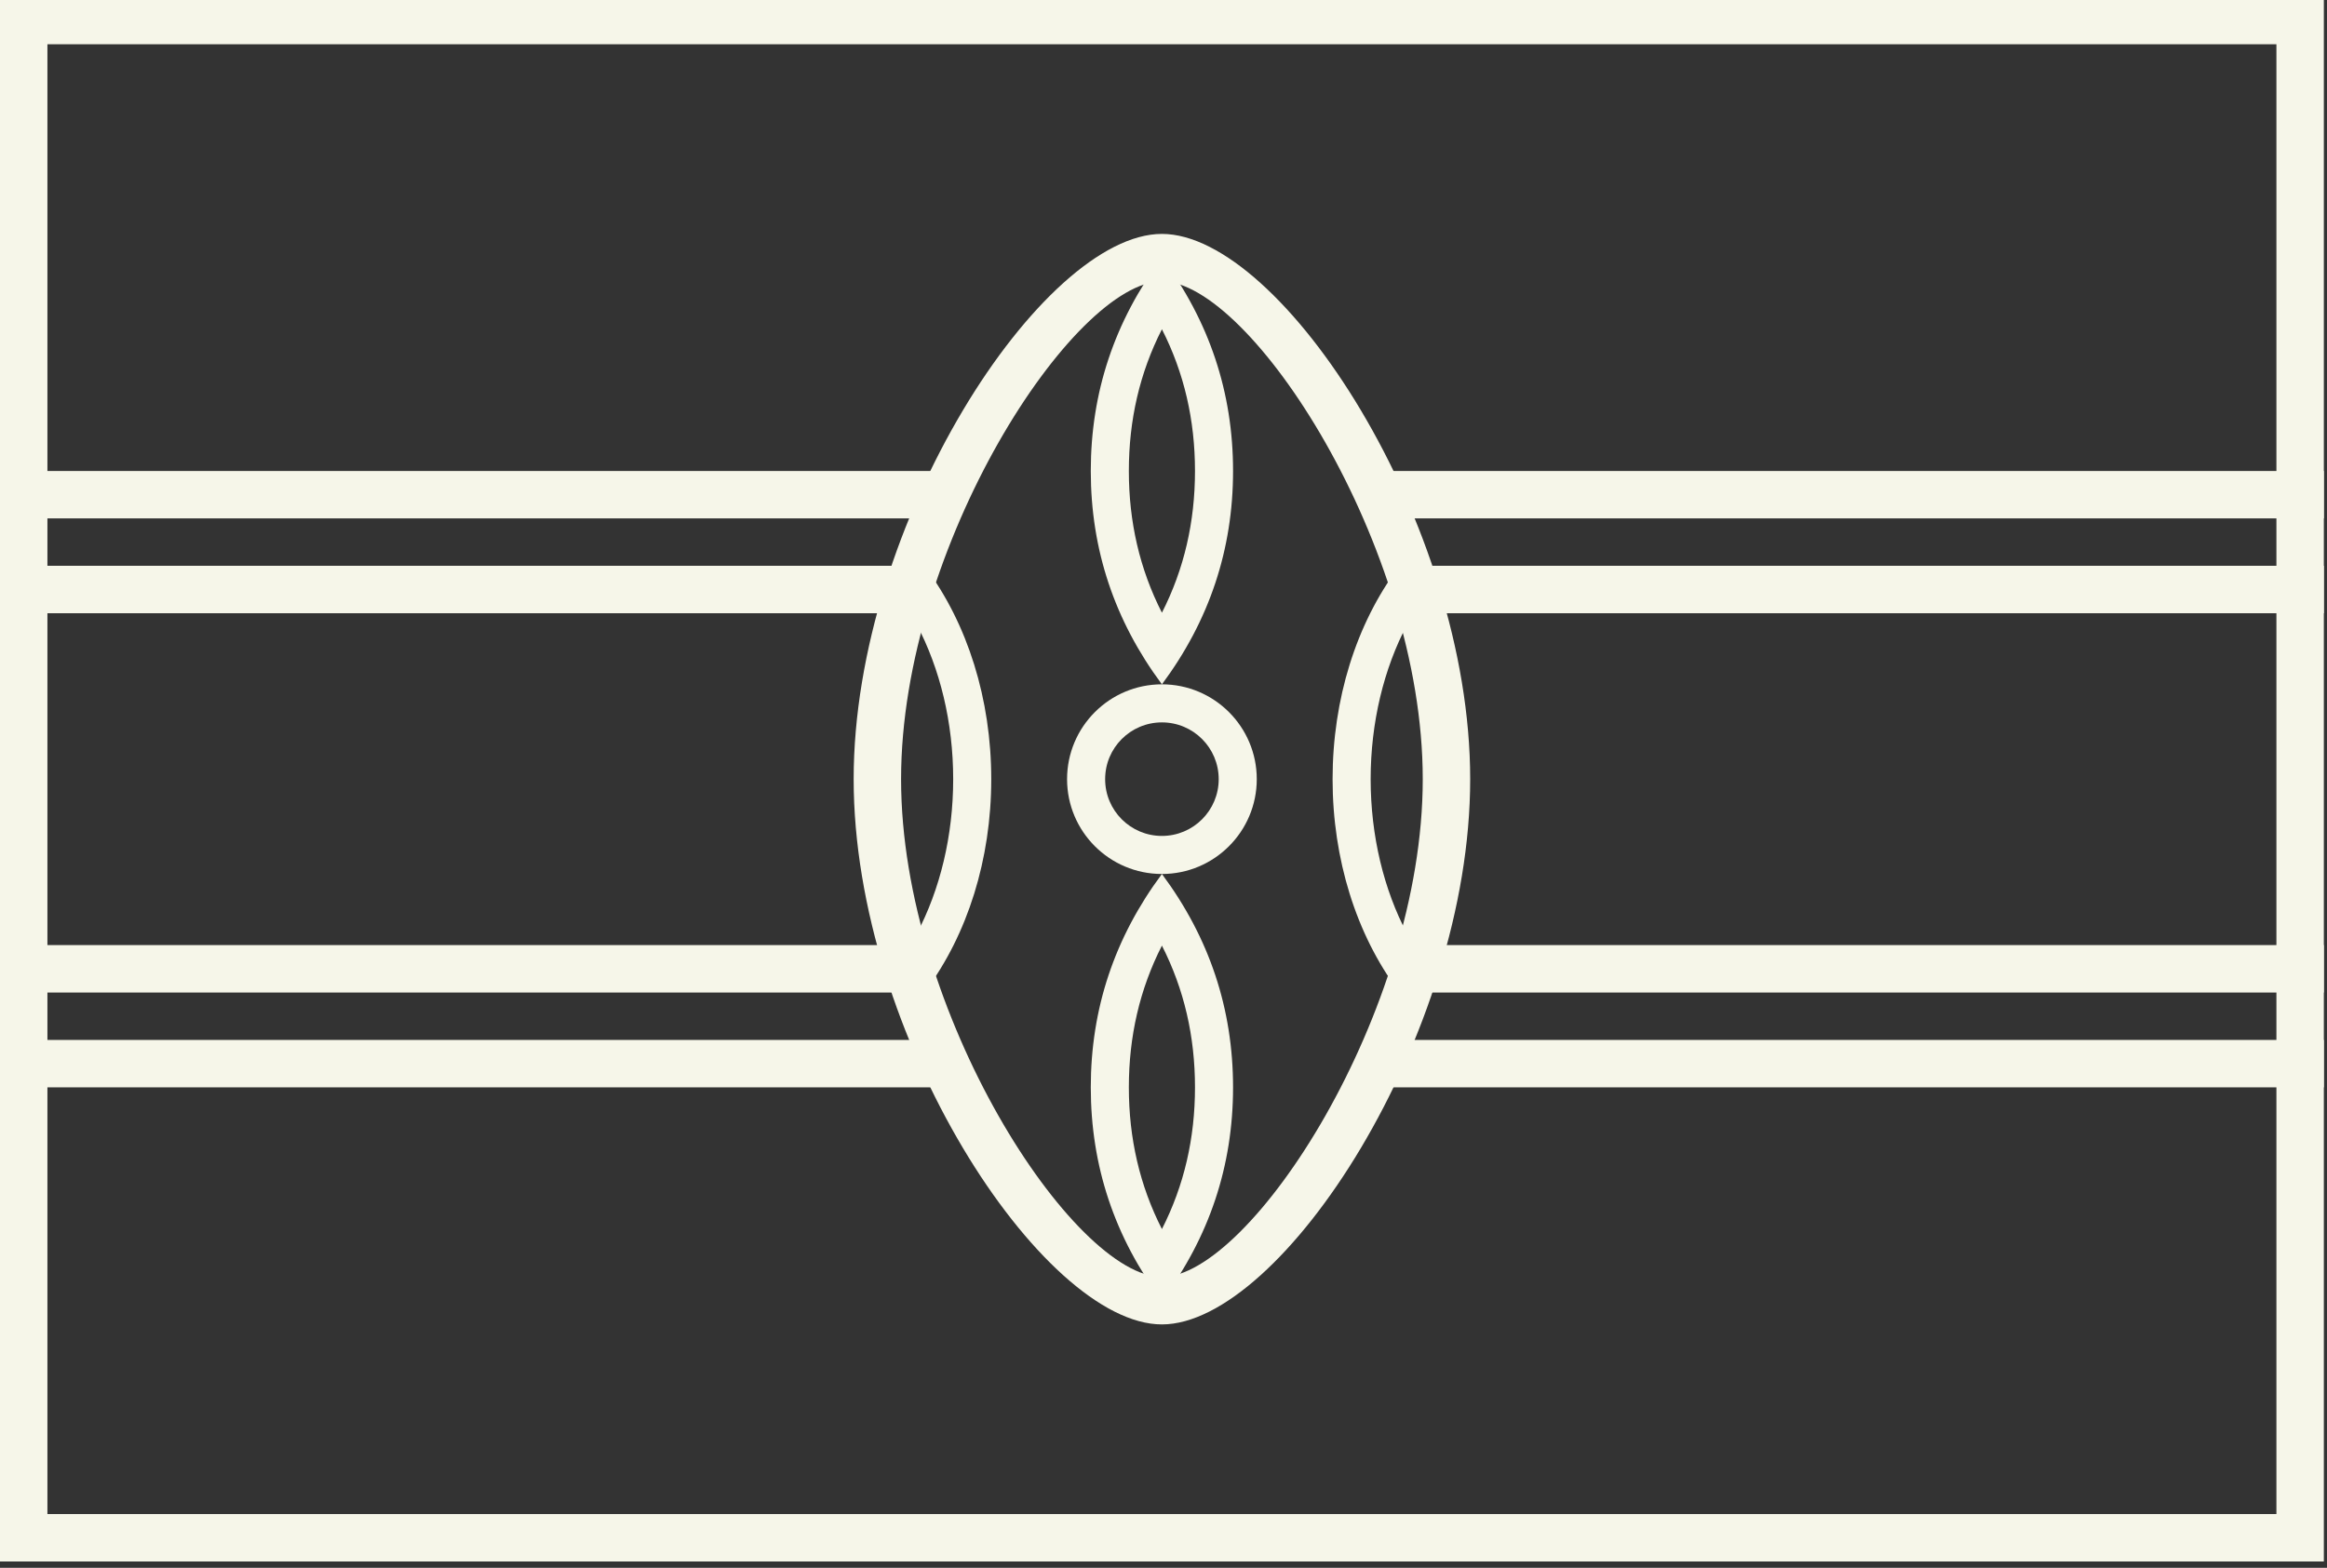
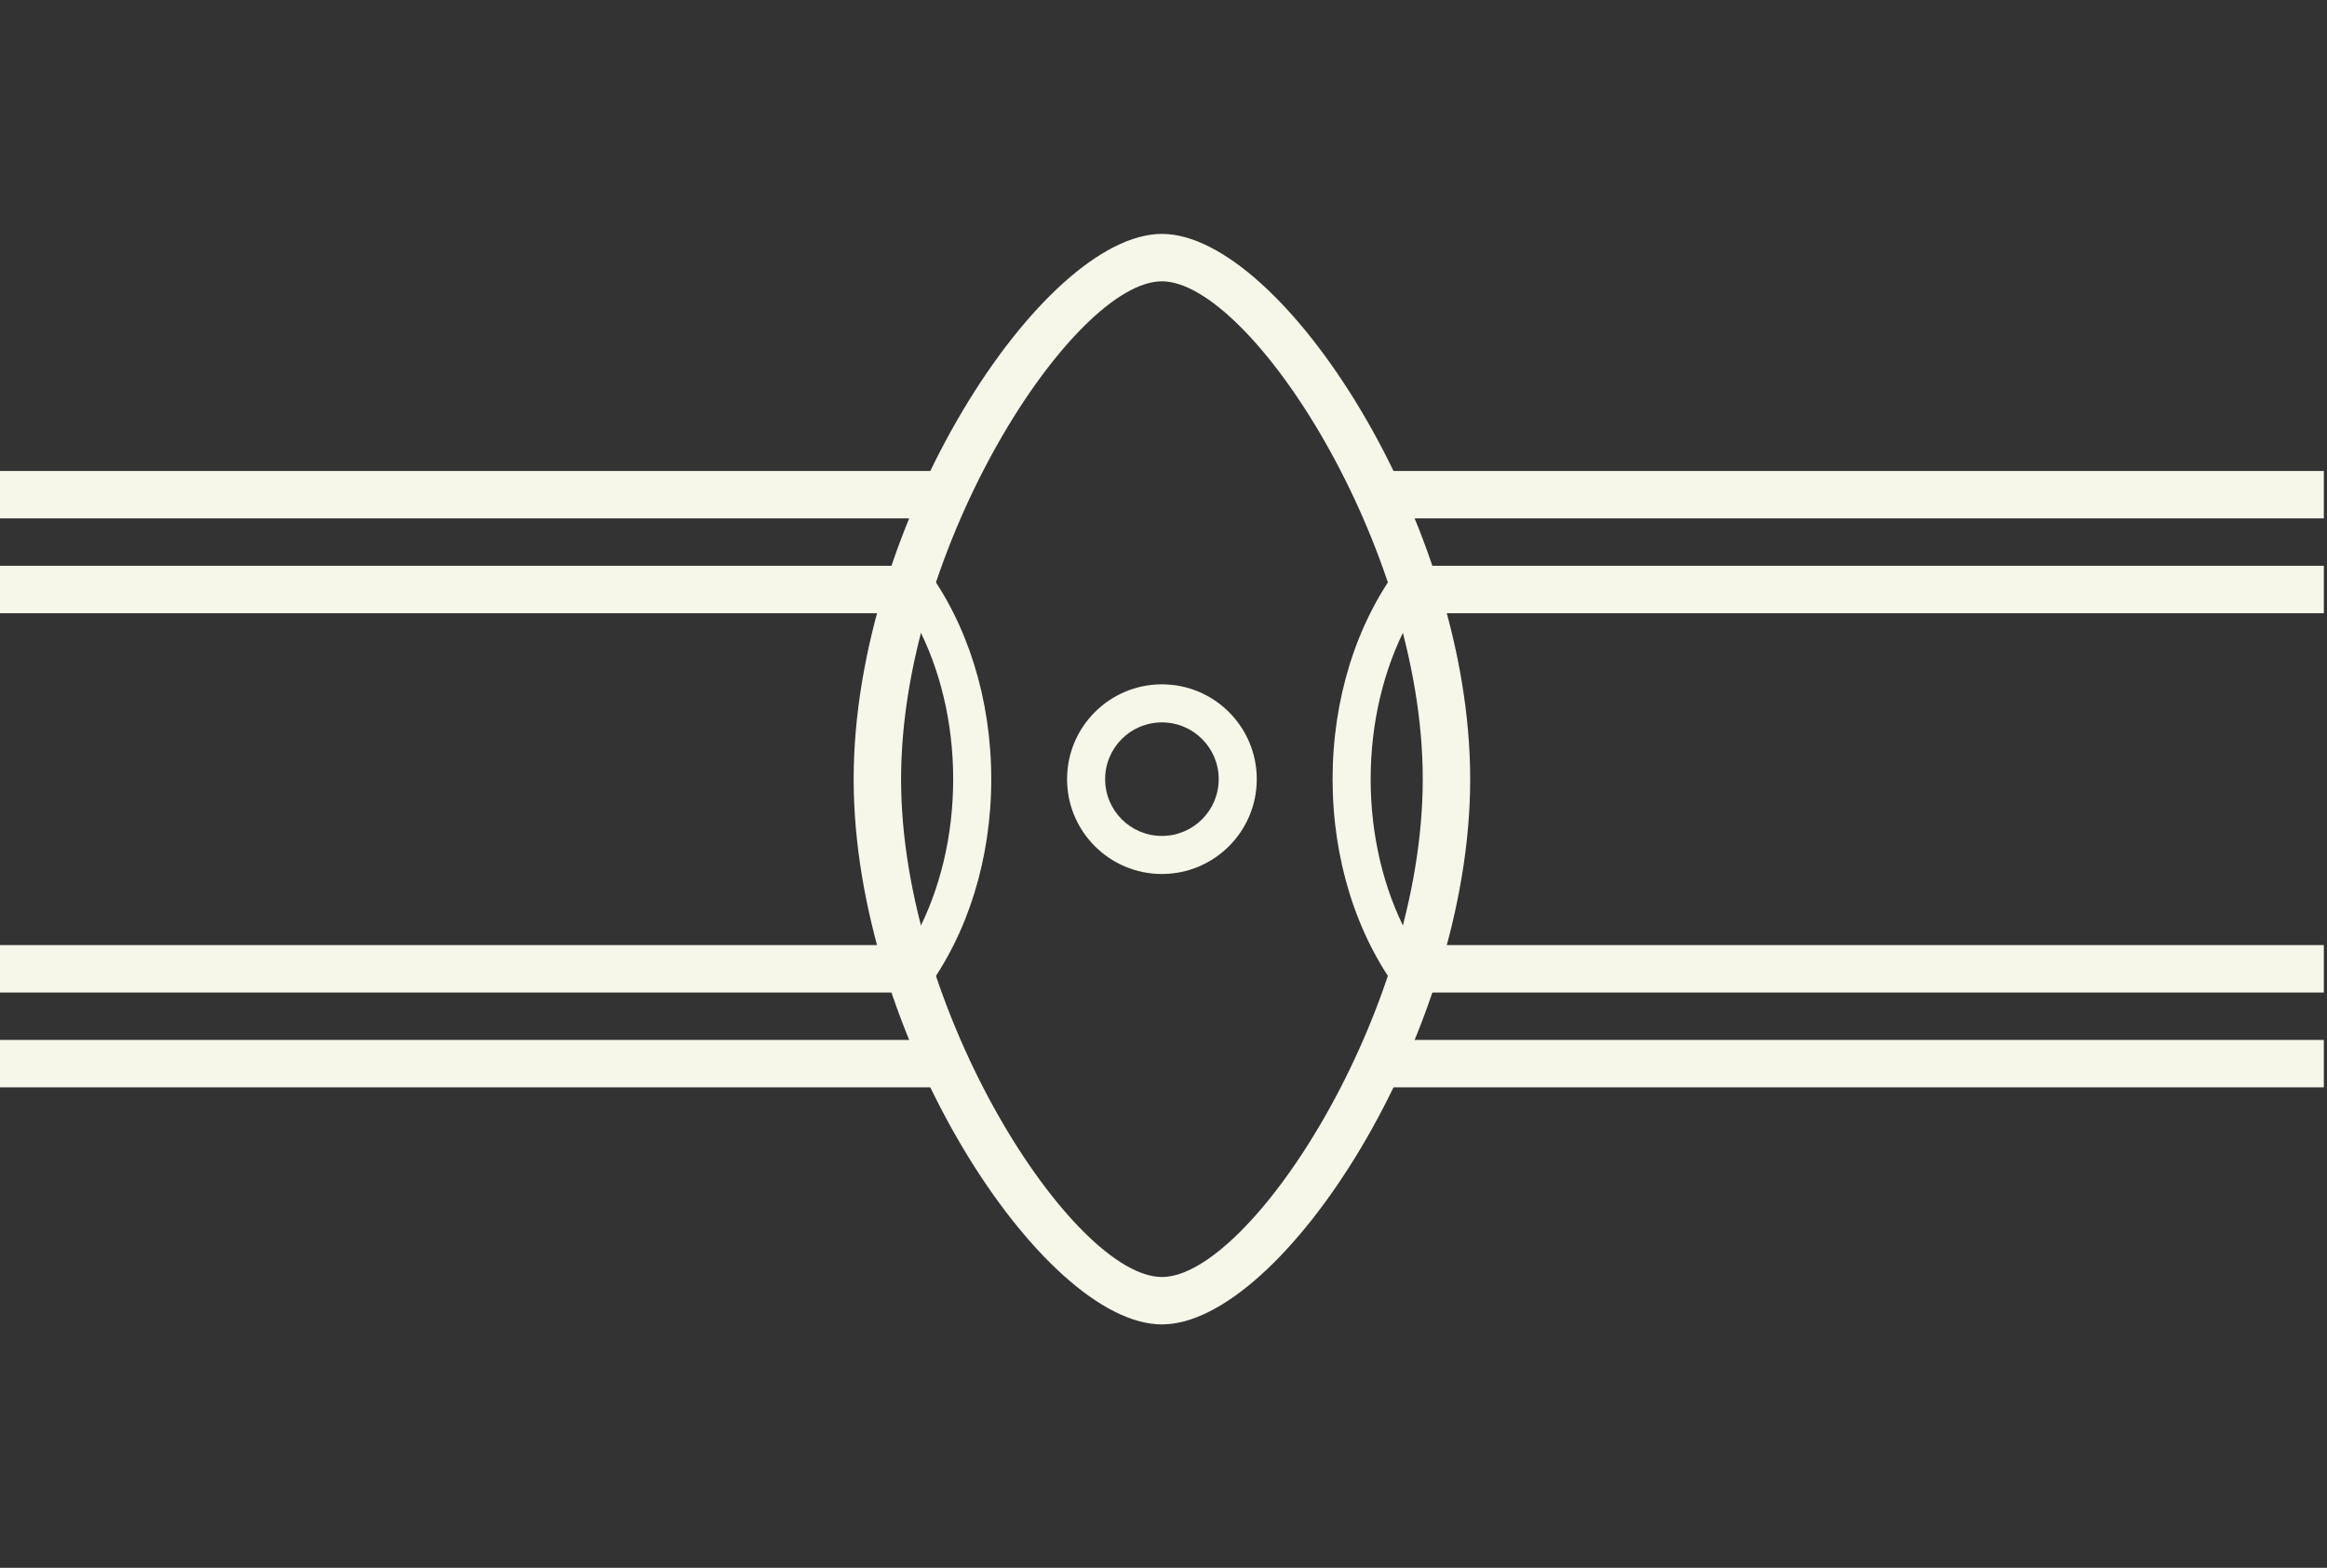
<svg xmlns="http://www.w3.org/2000/svg" fill="#f6f6e9" height="24.8" preserveAspectRatio="xMidYMid meet" version="1" viewBox="0.0 0.3 36.8 24.8" width="36.8" zoomAndPan="magnify">
  <rect x="0.0" y="0.3" width="36.8" height="24.8" fill="#333333" stroke="none" />
  <g id="change1_1">
    <path d="M 22.285 9.25 L 36.75 9.25 L 36.75 10 L 22.516 10 C 22.449 9.746 22.371 9.492 22.285 9.25 Z M 14.465 9.25 C 14.379 9.492 14.301 9.746 14.234 10 L 0 10 L 0 9.25 Z M 22.285 16 C 22.371 15.758 22.449 15.504 22.516 15.25 L 36.75 15.25 L 36.75 16 Z M 14.465 16 L 0 16 L 0 15.25 L 14.234 15.25 C 14.301 15.504 14.379 15.758 14.465 16 Z M 21.637 7.75 L 36.75 7.75 L 36.75 8.5 L 21.992 8.5 C 21.879 8.242 21.762 7.992 21.637 7.75 Z M 15.113 7.75 C 14.988 7.992 14.871 8.242 14.758 8.5 L 0 8.5 L 0 7.75 Z M 21.637 17.5 C 21.762 17.258 21.879 17.008 21.992 16.75 L 36.75 16.75 L 36.75 17.5 Z M 15.113 17.5 L 0 17.5 L 0 16.75 L 14.758 16.75 C 14.871 17.008 14.988 17.258 15.113 17.5 Z M 15.113 17.5" fill="inherit" />
-     <path d="M 0.75 24.25 L 36 24.25 L 36 1 L 0.75 1 Z M 36.75 25 L 0 25 L 0 0.25 L 36.75 0.25 Z M 36.75 25" fill="inherit" />
    <path d="M 18.375 21.25 C 16.484 21.25 13.5 16.684 13.5 12.625 C 13.5 8.566 16.484 4 18.375 4 C 20.266 4 23.25 8.566 23.25 12.625 C 23.25 16.684 20.266 21.25 18.375 21.25 Z M 18.375 20.5 C 19.77 20.5 22.5 16.32 22.5 12.625 C 22.5 8.93 19.77 4.75 18.375 4.75 C 16.98 4.75 14.25 8.93 14.25 12.625 C 14.25 16.32 16.98 20.5 18.375 20.5 Z M 18.375 20.5" fill="inherit" />
    <path d="M 22.574 12.625 C 22.574 11.805 22.465 10.98 22.254 10.176 C 21.883 10.879 21.676 11.73 21.676 12.625 C 21.676 13.52 21.883 14.371 22.254 15.074 C 22.465 14.27 22.574 13.445 22.574 12.625 Z M 22.113 15.973 C 21.449 15.082 21.074 13.891 21.074 12.625 C 21.074 11.359 21.449 10.168 22.113 9.277 L 22.461 8.812 L 22.641 9.363 C 22.988 10.426 23.176 11.523 23.176 12.625 C 23.176 13.727 22.988 14.824 22.641 15.887 L 22.461 16.438 Z M 14.176 12.625 C 14.176 13.445 14.285 14.27 14.496 15.074 C 14.867 14.371 15.074 13.52 15.074 12.625 C 15.074 11.73 14.867 10.879 14.496 10.176 C 14.285 10.98 14.176 11.805 14.176 12.625 Z M 14.637 9.277 C 15.301 10.168 15.676 11.359 15.676 12.625 C 15.676 13.891 15.301 15.082 14.637 15.973 L 14.289 16.438 L 14.109 15.887 C 13.762 14.824 13.574 13.727 13.574 12.625 C 13.574 11.523 13.762 10.426 14.109 9.363 L 14.289 8.812 Z M 14.637 9.277" fill="inherit" />
    <path d="M 18.375 13.523 C 18.871 13.523 19.273 13.121 19.273 12.625 C 19.273 12.129 18.871 11.727 18.375 11.727 C 17.879 11.727 17.477 12.129 17.477 12.625 C 17.477 13.121 17.879 13.523 18.375 13.523 Z M 18.375 14.125 C 17.547 14.125 16.875 13.453 16.875 12.625 C 16.875 11.797 17.547 11.125 18.375 11.125 C 19.203 11.125 19.875 11.797 19.875 12.625 C 19.875 13.453 19.203 14.125 18.375 14.125 Z M 18.375 14.125" fill="inherit" />
-     <path d="M 18.898 7.75 C 18.898 6.945 18.727 6.199 18.375 5.508 C 18.023 6.199 17.852 6.945 17.852 7.75 C 17.852 8.555 18.023 9.301 18.375 9.992 C 18.727 9.301 18.898 8.555 18.898 7.75 Z M 18.375 11.125 C 17.625 10.117 17.25 8.992 17.25 7.75 C 17.25 6.508 17.625 5.383 18.375 4.375 C 19.125 5.383 19.5 6.508 19.5 7.75 C 19.5 8.992 19.125 10.117 18.375 11.125 Z M 18.375 11.125" fill="inherit" />
-     <path d="M 18.898 17.5 C 18.898 16.695 18.727 15.949 18.375 15.258 C 18.023 15.949 17.852 16.695 17.852 17.5 C 17.852 18.305 18.023 19.051 18.375 19.742 C 18.727 19.051 18.898 18.305 18.898 17.5 Z M 18.375 20.875 C 17.625 19.867 17.25 18.742 17.25 17.5 C 17.25 16.258 17.625 15.133 18.375 14.125 C 19.125 15.133 19.5 16.258 19.5 17.5 C 19.5 18.742 19.125 19.867 18.375 20.875 Z M 18.375 20.875" fill="inherit" />
  </g>
</svg>